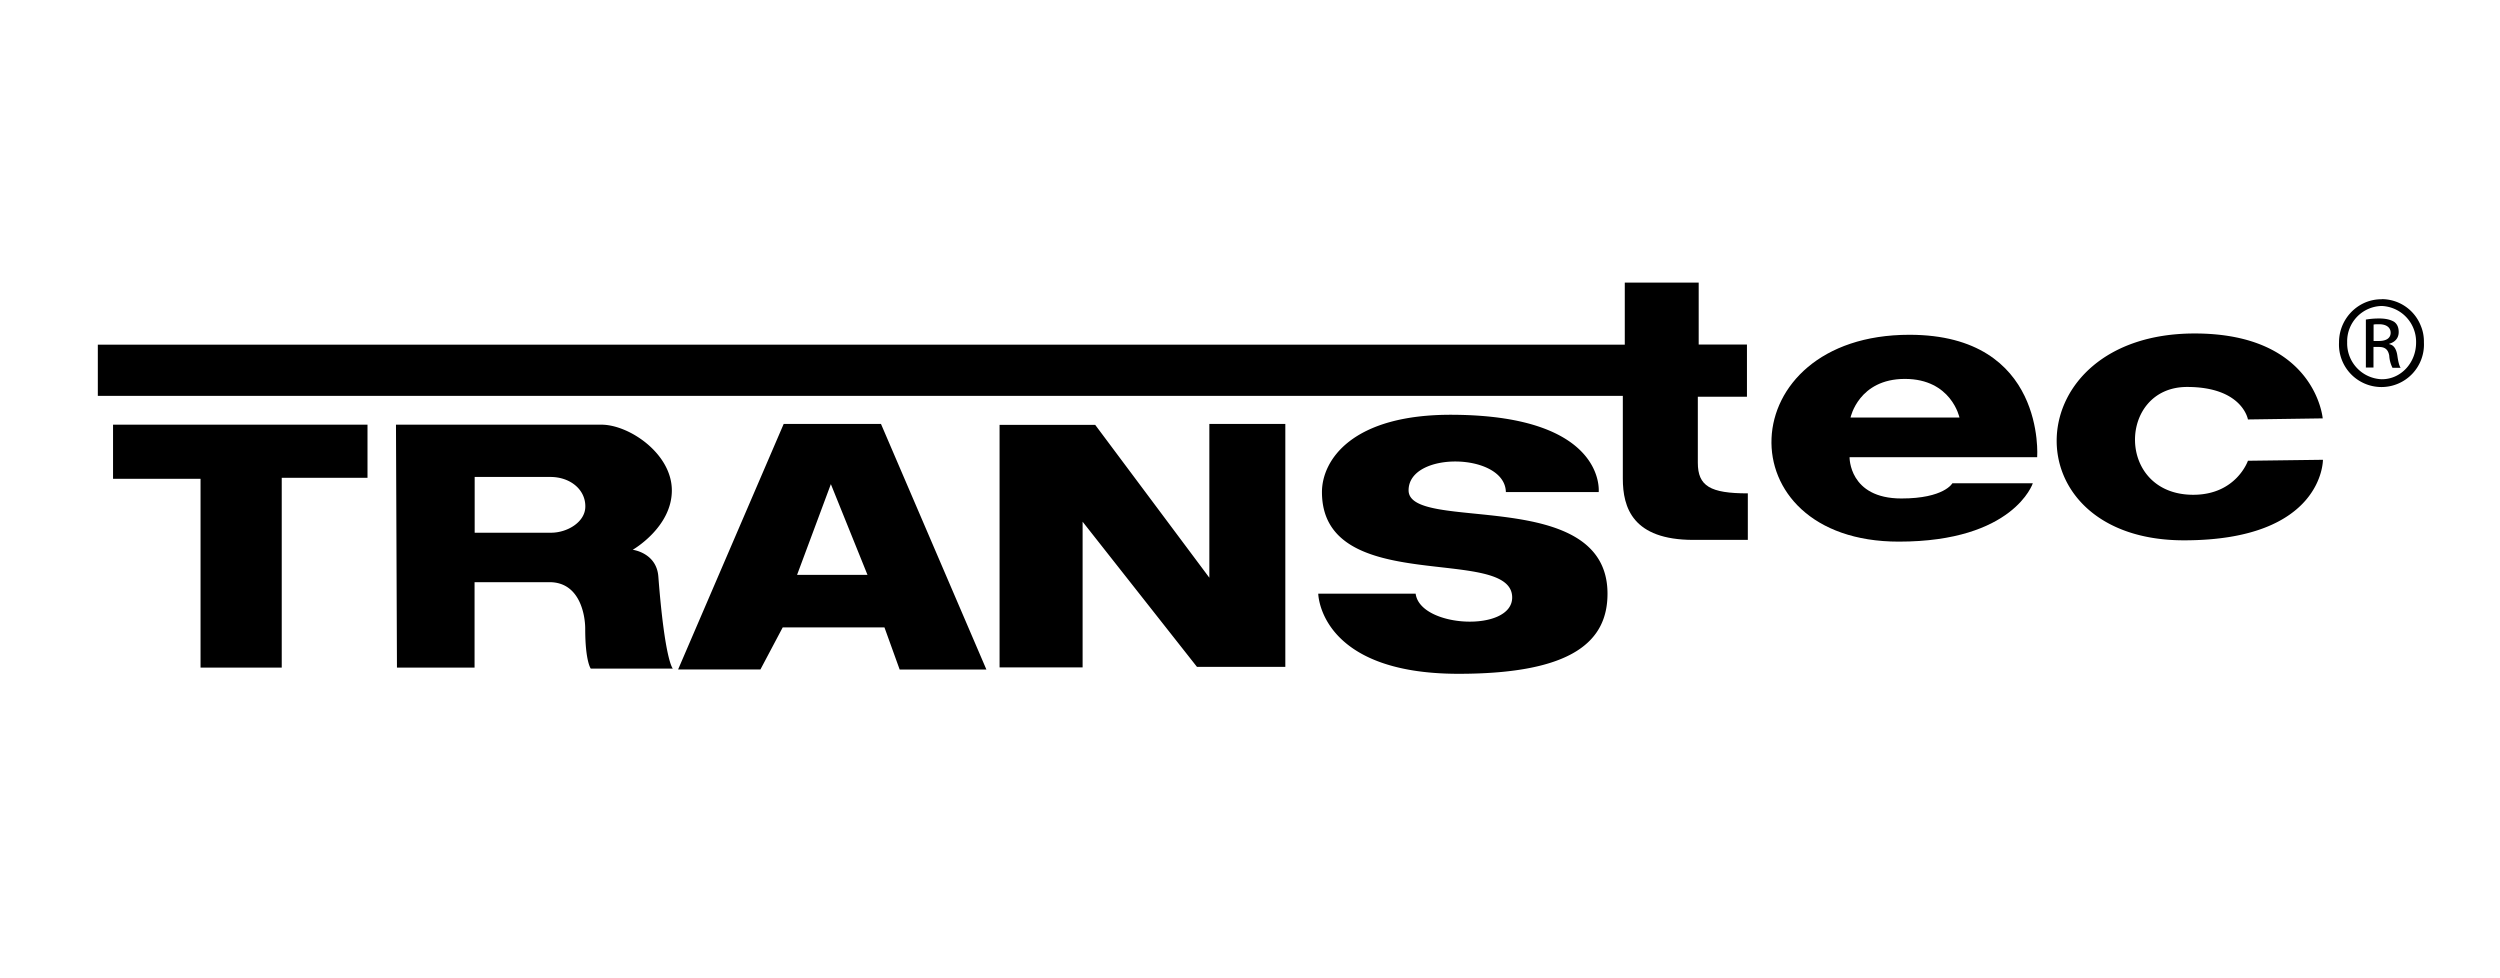
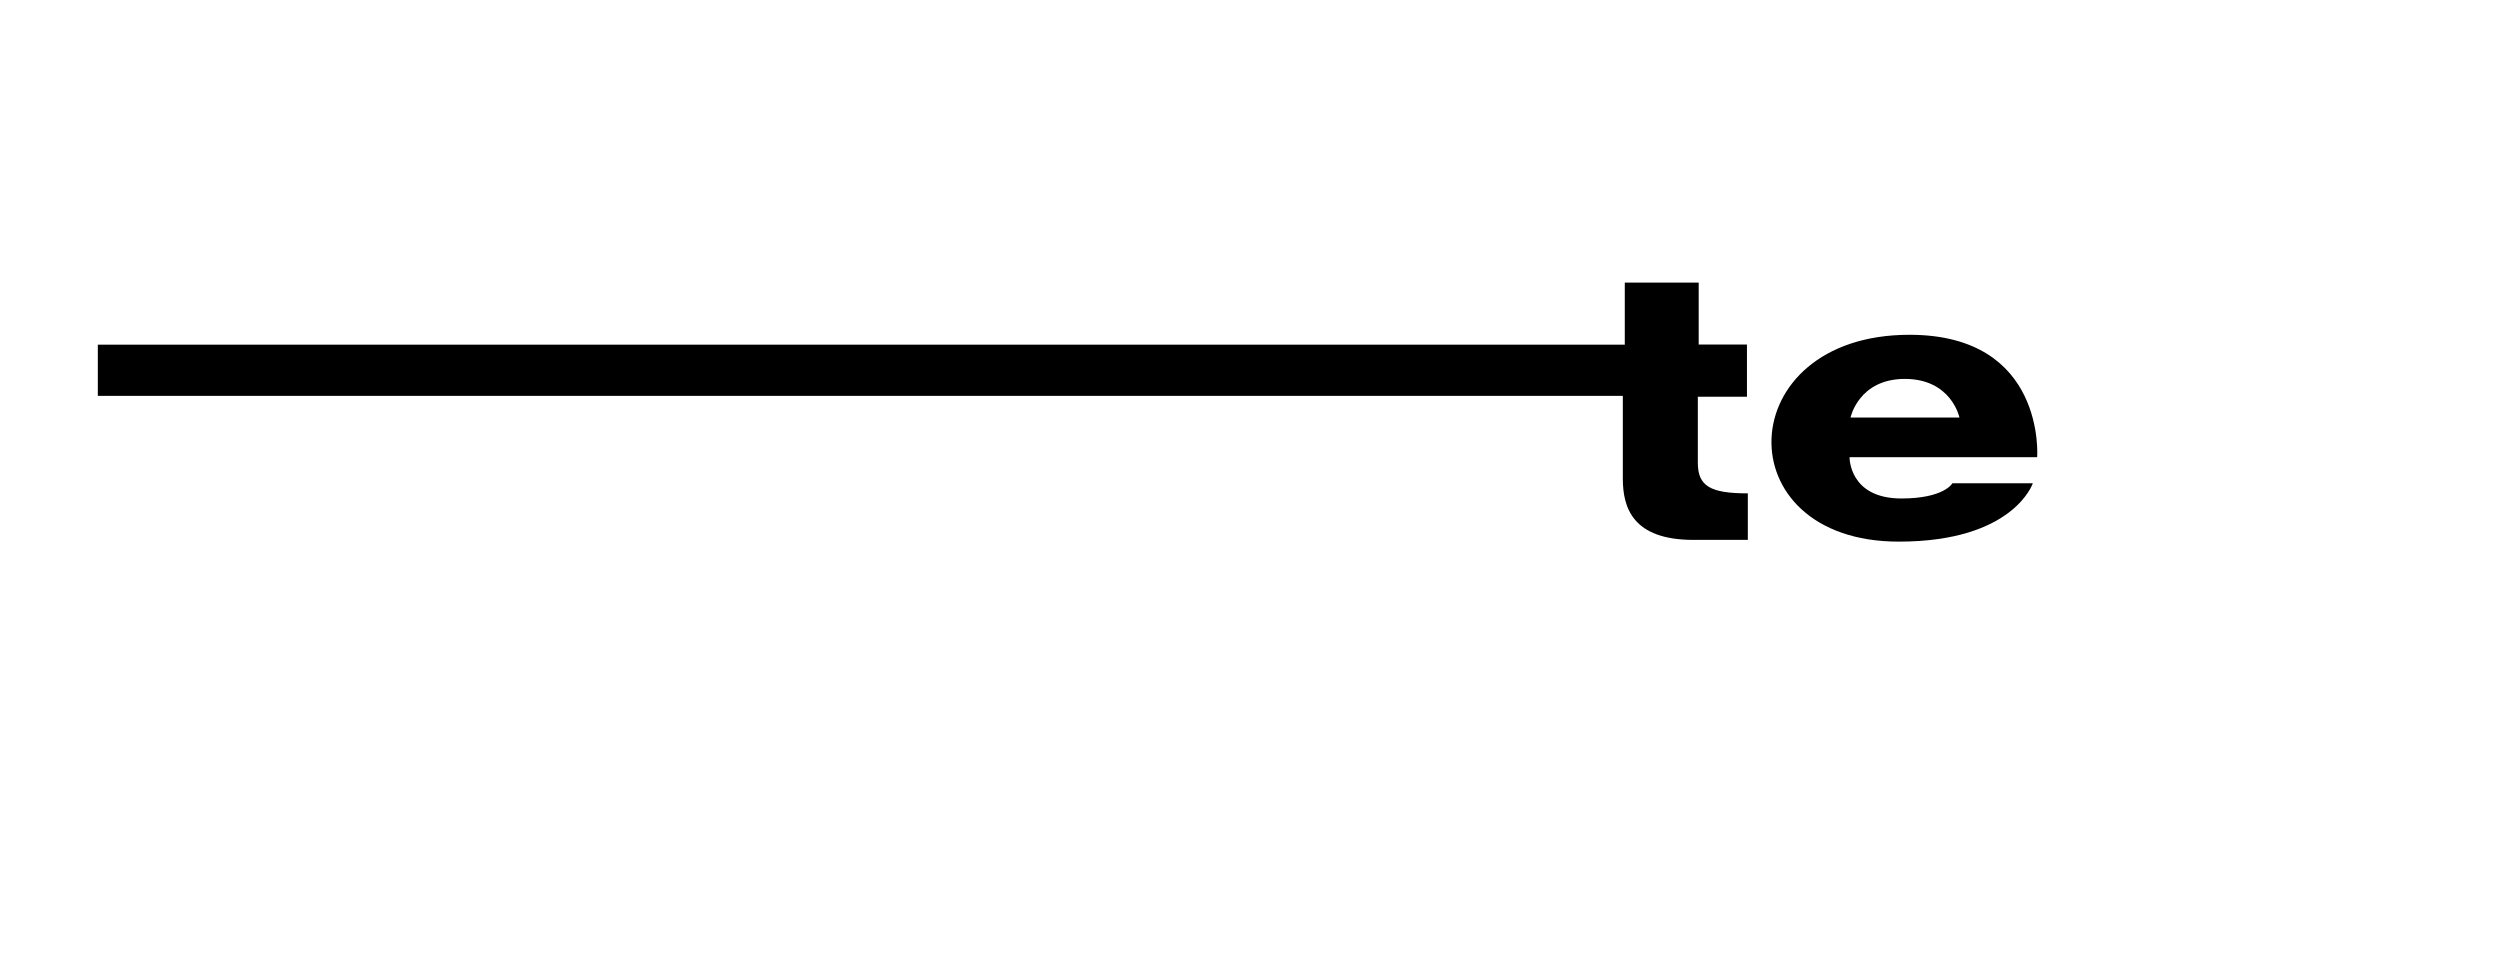
<svg xmlns="http://www.w3.org/2000/svg" viewBox="0 0 230 90" width="230" height="90" fill="none">
  <path fill-rule="evenodd" clip-rule="evenodd" d="M174.93 45.86c3.94 0 4.69-1.4 4.69-1.4h7.4s-1.75 5.37-12.33 5.37c-16.1 0-15.45-19.03.98-19.03 12.58 0 11.75 11.26 11.75 11.26h-17.26s-.07 3.8 4.77 3.8Zm-4.68-7.45h10.02s-.74-3.55-5.02-3.55c-4.26 0-5 3.55-5 3.55Z" fill="#000" />
-   <path fill-rule="evenodd" clip-rule="evenodd" d="M213.69 38.5s-.65-7.82-11.78-7.82c-16.43 0-17.08 19.03-.98 19.03 12.85 0 12.78-7.41 12.78-7.41l-6.9.09s-1.07 3.13-5.03 3.13c-7.14 0-6.96-9.92-.57-9.92 5.1 0 5.6 2.99 5.6 2.99l6.9-.1m5.41-10.97a3.87 3.87 0 0 1 3.6 2.47c.2.48.29 1 .28 1.51a3.91 3.91 0 1 1-7.81 0 3.98 3.98 0 0 1 2.41-3.67c.48-.2.99-.3 1.5-.3h.02Zm-.01.63a3.25 3.25 0 0 0-3.17 3.35 3.3 3.3 0 0 0 3.18 3.39c1.75.01 3.16-1.5 3.16-3.37a3.3 3.3 0 0 0-3.16-3.37h-.01Zm-.74 5.66h-.71V29.4c.37-.06.72-.1 1.24-.1.68 0 1.11.15 1.38.32.26.2.4.5.4.93 0 .6-.39.94-.86 1.07v.05c.38.06.65.41.74 1.07.1.69.2.96.3 1.1h-.75a2.82 2.82 0 0 1-.3-1.13c-.11-.57-.4-.79-.95-.79h-.5v1.92-.03Zm0-2.44h.5c.6 0 1.07-.22 1.07-.76 0-.39-.28-.78-1.07-.78-.22 0-.38 0-.5.03v1.5ZM10.4 39.07h23.41v4.89h-7.89v17.46h-7.47V44.05H10.4v-4.97Zm26.03 0h18.9c2.55 0 6.48 2.66 6.48 6.05 0 3.4-3.6 5.46-3.6 5.46s2.21.27 2.36 2.49c.6 7.77 1.33 8.44 1.33 8.44h-7.55s-.51-.67-.51-3.66c0-1.28-.5-4.29-3.28-4.29h-6.9v7.86h-7.14l-.09-22.34Zm7.24 4.81v5.13h7.03c1.48 0 3.14-.97 3.15-2.4.02-1.58-1.4-2.73-3.21-2.73h-6.97Zm18.72 17.7L72.1 39h8.95l9.7 22.6h-7.98l-1.4-3.88h-9.36l-2.05 3.87H62.4Zm14.05-17.04-3.11 8.35h6.48l-3.37-8.35ZM99.6 48v13.4h-7.64V39.09h8.8l10.5 14.06V39h6.99v22.35h-8.13L99.61 48.01Zm38.94-2.73h8.54s.74-7-13.32-7.11c-9.43-.09-12.14 4.22-12.14 7.11 0 9.7 17.5 4.8 17.5 9.7 0 3.22-8.47 2.8-8.88-.35h-8.96s.09 7.37 12.9 7.37c10.6 0 13.71-3.06 13.71-7.37 0-10-18.3-5.54-18.3-9.51 0-3.64 8.87-3.48 8.95.16Z" fill="#000" />
  <path fill-rule="evenodd" clip-rule="evenodd" d="M160.8 49.67v-4.28c-3.46 0-4.6-.67-4.6-2.82V36.5h4.52v-4.8h-4.44V26h-6.8v5.71H9v4.71h140.3v7.61c0 2.67.9 5.64 6.5 5.64h5Z" fill="#000" />
</svg>